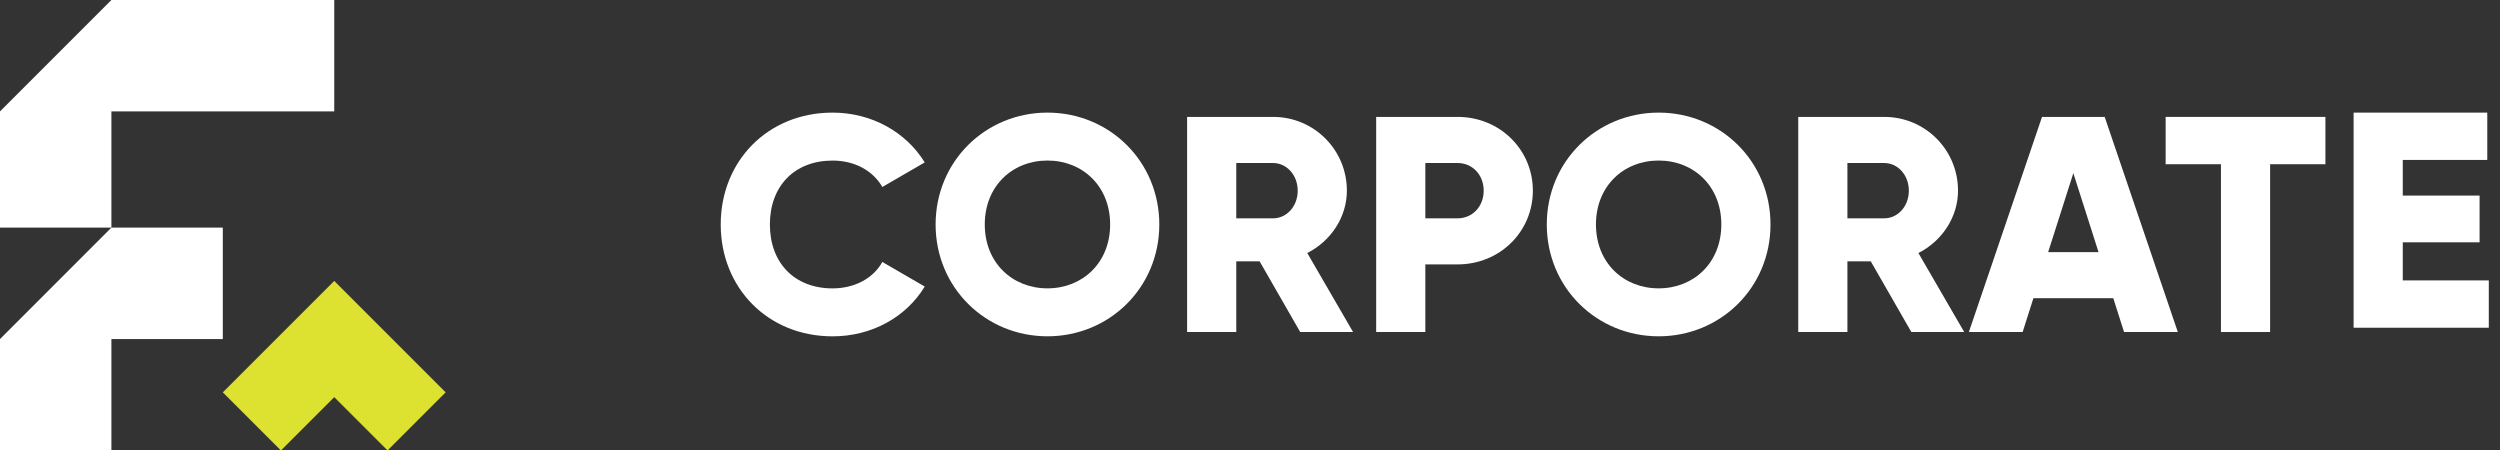
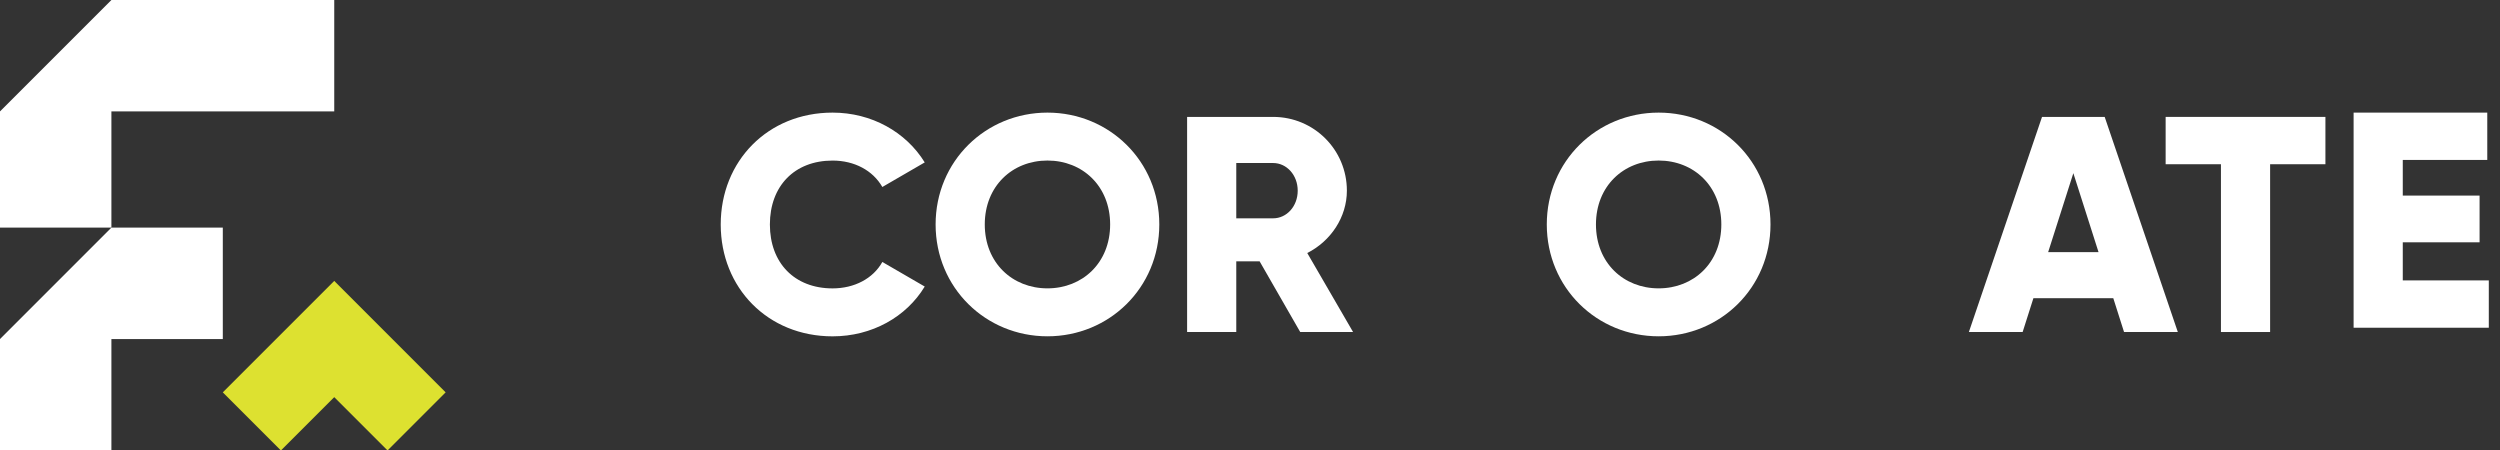
<svg xmlns="http://www.w3.org/2000/svg" width="222" height="40" viewBox="0 0 222 40" fill="none">
  <rect x="0" y="0" width="222" height="40" fill="#333333" stroke="none" />
  <path d="M64 19.932C64 14.312 68.174 10 73.932 10C77.397 10 80.453 11.72 82.116 14.422L78.352 16.605C77.505 15.131 75.87 14.259 73.932 14.259C70.549 14.259 68.366 16.524 68.366 19.935C68.366 23.346 70.549 25.609 73.932 25.609C75.87 25.609 77.533 24.736 78.352 23.262L82.116 25.445C80.481 28.147 77.426 29.867 73.932 29.867C68.174 29.867 64 25.555 64 19.935V19.932Z" fill="white" />
  <path d="M83.082 19.932C83.082 14.312 87.53 10 93.014 10C98.499 10 102.946 14.312 102.946 19.932C102.946 25.552 98.499 29.864 93.014 29.864C87.53 29.864 83.082 25.552 83.082 19.932ZM98.581 19.932C98.581 16.521 96.126 14.256 93.014 14.256C89.902 14.256 87.448 16.521 87.448 19.932C87.448 23.344 89.905 25.606 93.014 25.606C96.124 25.606 98.581 23.341 98.581 19.932Z" fill="white" />
  <path d="M111.853 23.205H109.781V29.48H105.415V10.381H113.054C116.683 10.381 119.603 13.301 119.603 16.93C119.603 19.277 118.185 21.404 116.084 22.468L120.151 29.48H115.457L111.853 23.205ZM109.781 19.387H113.054C114.254 19.387 115.237 18.323 115.237 16.933C115.237 15.544 114.254 14.476 113.054 14.476H109.781V19.387Z" fill="white" />
-   <path d="M136.118 16.933C136.118 20.562 133.198 23.479 129.433 23.479H126.57V29.483H122.204V10.381H129.433C133.198 10.381 136.118 13.301 136.118 16.93V16.933ZM131.752 16.933C131.752 15.541 130.769 14.476 129.433 14.476H126.57V19.387H129.433C130.769 19.387 131.752 18.323 131.752 16.933Z" fill="white" />
  <path d="M137.355 19.932C137.355 14.312 141.803 10 147.288 10C152.772 10 157.22 14.312 157.22 19.932C157.22 25.552 152.772 29.864 147.288 29.864C141.803 29.864 137.355 25.552 137.355 19.932ZM152.854 19.932C152.854 16.521 150.4 14.256 147.288 14.256C144.176 14.256 141.721 16.521 141.721 19.932C141.721 23.344 144.176 25.606 147.288 25.606C150.4 25.606 152.854 23.341 152.854 19.932Z" fill="white" />
-   <path d="M166.123 23.205H164.05V29.48H159.684V10.381H167.323C170.952 10.381 173.872 13.301 173.872 16.93C173.872 19.277 172.454 21.404 170.353 22.468L174.42 29.48H169.726L166.123 23.205ZM164.05 19.387H167.323C168.523 19.387 169.506 18.323 169.506 16.933C169.506 15.544 168.523 14.476 167.323 14.476H164.05V19.387Z" fill="white" />
  <path d="M187.66 26.481H180.566L179.611 29.483H174.836L181.331 10.384H186.897L193.39 29.483H188.615L187.66 26.481ZM186.35 22.389L184.113 15.377L181.876 22.389H186.35Z" fill="white" />
  <path d="M206.497 14.584H201.586V29.483H197.22V14.584H192.309V10.381H206.497V14.584Z" fill="white" />
  <path d="M221.005 24.9V29.102H209V10H220.87V14.202H213.366V17.368H220.186V21.517H213.366V24.9H221.005Z" fill="white" />
  <path d="M9.893 0L0 9.893V20.212H9.893V9.893H29.681V0H9.893Z" fill="white" />
  <path d="M9.893 20.212L0 30.107V40H9.893V30.107H19.785V20.212H9.893Z" fill="white" />
  <path d="M24.518 30.108L19.785 34.841L24.945 40L29.681 35.267L34.414 40L39.573 34.841L34.84 30.108L29.681 24.945L24.518 30.108Z" fill="#DDE130" />
</svg>